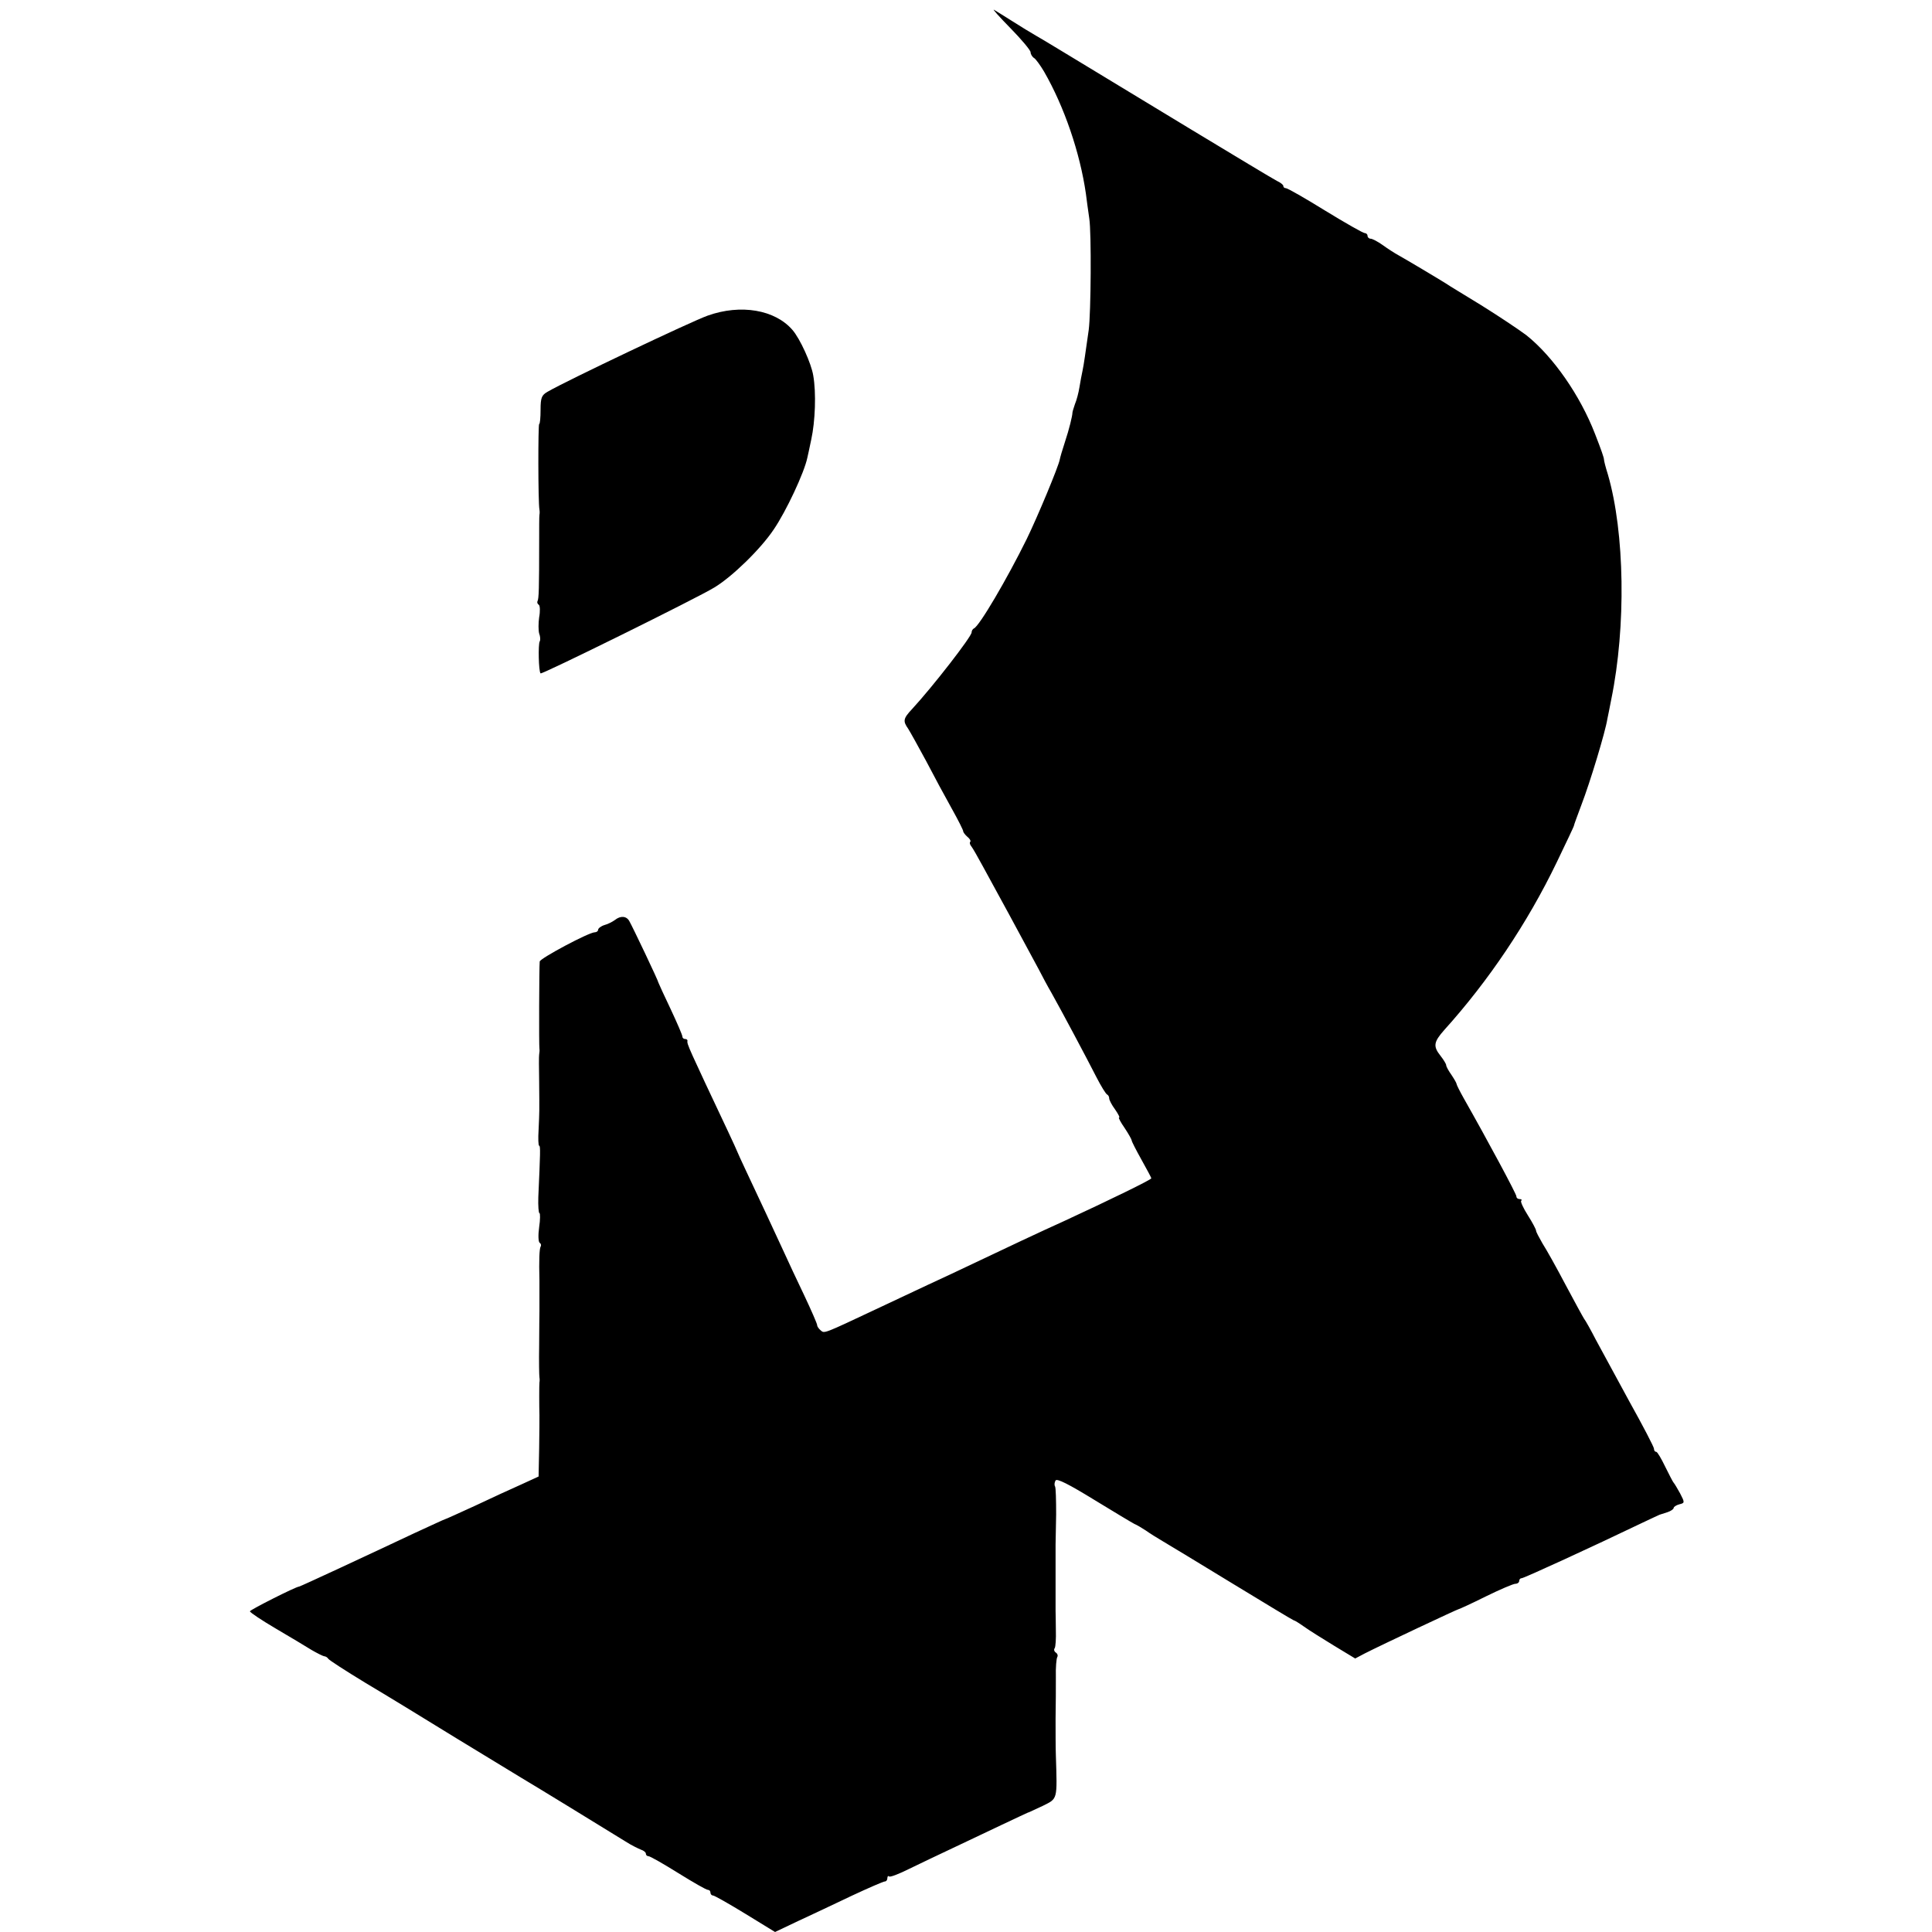
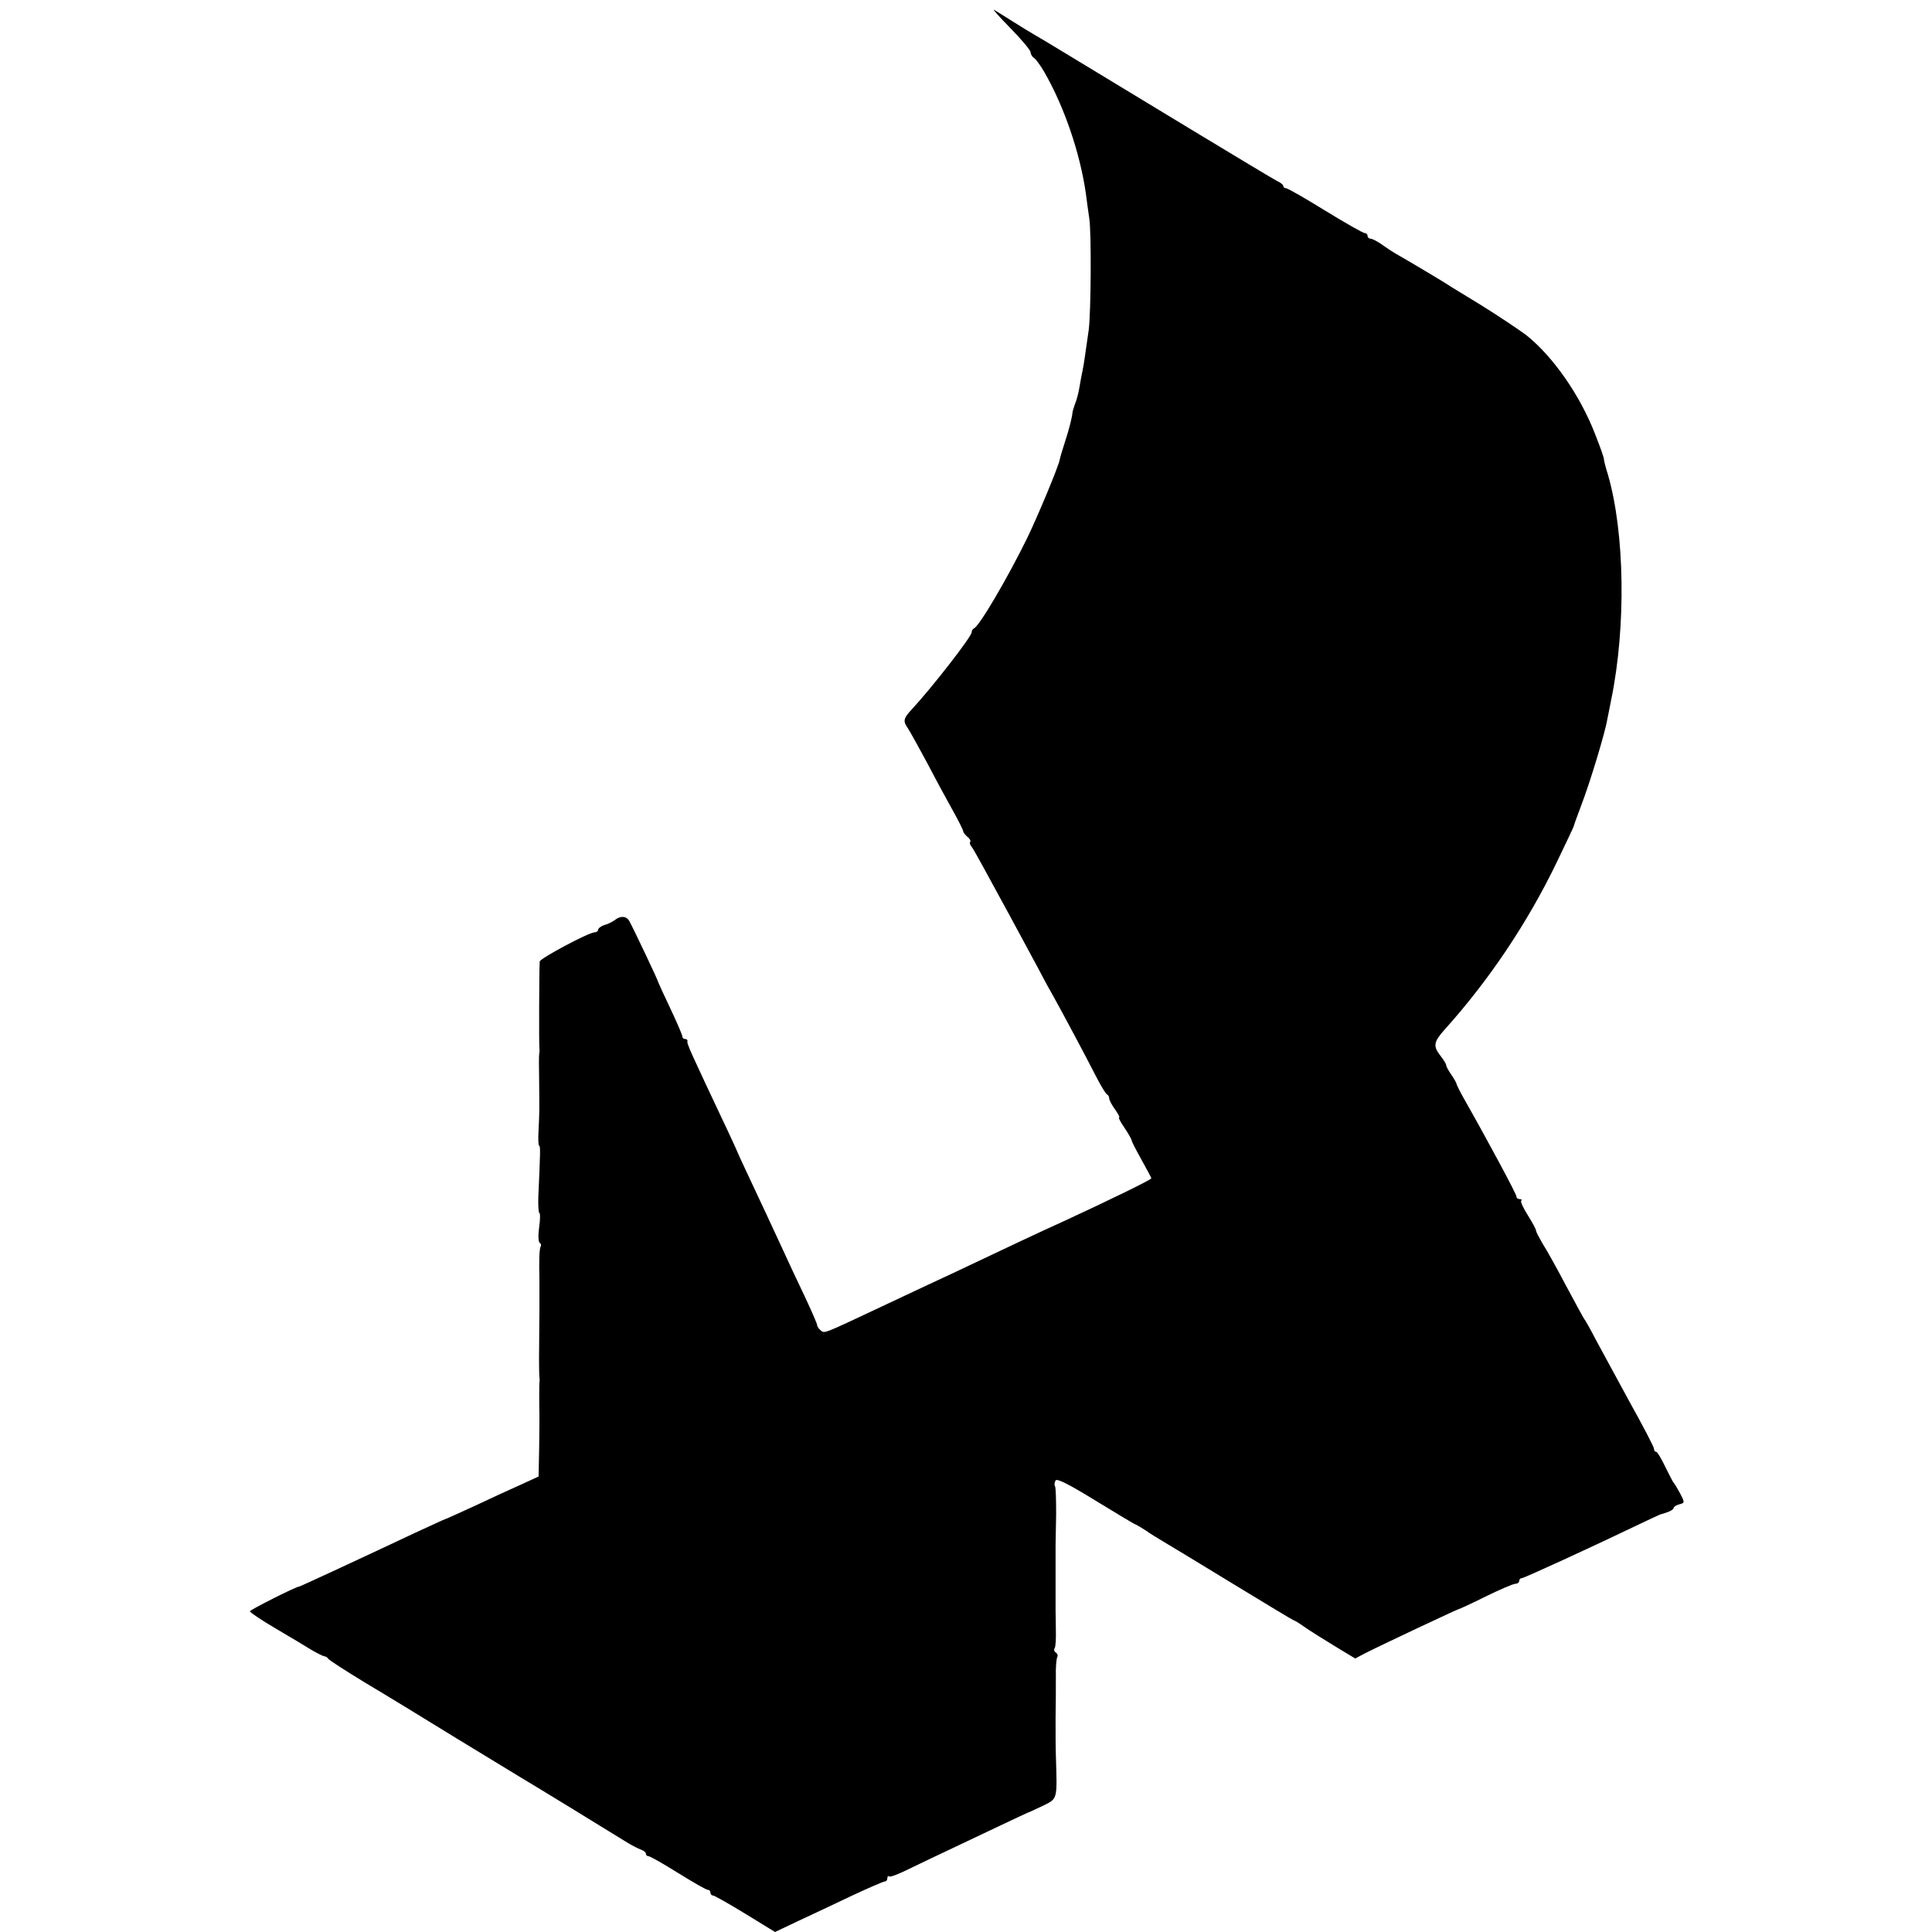
<svg xmlns="http://www.w3.org/2000/svg" version="1" width="917.333" height="917.333" viewBox="0 0 688 688">
  <path d="M359.8 10c3.9 4 7.2 7.9 7.2 8.6 0 .7.6 1.7 1.3 2.1.6.4 2.2 2.6 3.5 4.8C379 38 384.6 54.4 386.7 69c.2 1.9.8 5.9 1.2 8.8.8 5.1.6 33.6-.2 39.7-1.2 8.3-1.7 12.2-2.2 14.5-.3 1.4-.8 4-1.1 5.9-.3 1.9-1 4.6-1.6 6-.5 1.4-.9 2.8-.9 3.1 0 1-1.1 5.7-2.7 10.5-.9 2.7-1.7 5.5-1.8 6.1-.4 2.4-7.9 20.4-11.8 28.4-6.9 14-16.9 31.1-18.8 31.8-.4.2-.8.8-.8 1.4 0 1.5-13.9 19.4-21.2 27.3-3.2 3.4-3.3 4.3-1.4 7 .7 1.1 3.6 6.3 6.4 11.5 2.7 5.2 6.8 12.8 9.1 16.9 2.3 4.1 4.1 7.7 4.1 8.1 0 .4.7 1.3 1.5 2 .9.7 1.3 1.5 1 1.8-.3.3-.1 1 .4 1.6.5.6 2.3 3.8 4.1 7.1 1.8 3.3 4.5 8.2 6 11 3.7 6.7 10.8 20 13.8 25.5 1.3 2.5 3.3 6.3 4.6 8.5 3.6 6.4 12.7 23.5 16 30 1.7 3.3 3.4 6.1 3.9 6.3.4.2.7.8.7 1.4 0 .5.9 2.3 2.1 3.9 1.1 1.6 1.8 2.9 1.4 2.9-.3 0 .6 1.7 2 3.7 1.4 2.1 2.5 4.1 2.5 4.4 0 .4 1.6 3.5 3.5 6.9 1.9 3.4 3.5 6.4 3.5 6.6 0 .5-15 7.8-31 15.2-8 3.6-21.8 10.1-32.5 15.2-4.4 2.1-11.6 5.5-16 7.5-4.4 2.1-12.7 6-18.5 8.7-18.7 8.8-18.4 8.7-19.7 7.6-.7-.6-1.3-1.4-1.3-1.9s-2.1-5.3-4.6-10.6c-2.6-5.4-5.9-12.5-7.4-15.8-3.1-6.8-8.8-18.9-13.3-28.5-1.7-3.6-3.1-6.7-3.2-7-.1-.3-1.5-3.4-3.2-7-14.1-29.9-14.7-31.2-14.5-32.3.1-.4-.3-.7-.8-.7-.6 0-1-.4-1-.9s-1.9-4.9-4.2-9.8c-2.3-4.8-4.2-9-4.3-9.3 0-.6-9.2-19.9-10.4-22-1-1.8-3.1-2-5.1-.4-.8.6-2.5 1.5-3.7 1.8-1.3.4-2.3 1.2-2.3 1.7s-.6.9-1.2.9c-2.1 0-19.5 9.3-19.6 10.4-.2 2-.3 30.1-.1 31.1.1.5 0 1.4-.1 2-.1.5-.1 4.9 0 9.7.1 11.3.1 10.4-.2 17.1-.2 3.1-.1 5.7.2 5.7.5 0 .4 2.7-.3 18.3-.1 3.1.1 5.7.4 5.7.3 0 .3 2.3-.1 5-.4 2.8-.3 5.3.2 5.6.5.3.6.9.3 1.4-.4.7-.6 4.6-.4 12v11c0 .8-.1 6.2-.1 12-.1 5.8 0 10.9.1 11.5.1.5.1 1.4 0 1.8-.1.8-.1 8.5 0 11.7 0 .8 0 6.1-.1 11.7l-.2 10.1-6.1 2.8c-3.4 1.5-10.8 4.9-16.5 7.6-5.7 2.6-10.5 4.8-10.7 4.8-.2 0-5.1 2.3-11 5-16.1 7.6-40.6 19-41 19-1.1 0-17.5 8.3-17.5 8.8 0 .4 4.2 3.2 9.3 6.2 5.1 3 10.8 6.4 12.7 7.6 1.9 1.1 3.9 2.1 4.4 2.2.5 0 1.2.4 1.5.9.3.5 6.2 4.3 13.1 8.5 6.9 4.1 21.5 13 32.5 19.8 11 6.7 21.4 13 23 14 3.1 1.8 30.7 18.7 37.3 22.8 2 1.3 4.5 2.5 5.5 2.9.9.3 1.7.9 1.7 1.4 0 .5.4.9.9.9.6 0 5.3 2.7 10.6 6s10 6 10.6 6c.5 0 .9.4.9 1 0 .5.4 1 .9 1s5.6 2.9 11.5 6.5L276 688l8.2-3.9c4.6-2.1 13.2-6.2 19.1-9 6-2.8 11.3-5.1 11.8-5.1s.9-.5.9-1.2c0-.6.3-.9.6-.6.3.4 3.6-.9 7.2-2.7 3.7-1.8 10.6-5.1 15.3-7.3 4.8-2.3 12.7-6 17.5-8.3 4.9-2.3 9.1-4.3 9.4-4.4.3 0 2.6-1.2 5.3-2.4 5.4-2.7 5.2-1.9 4.7-18.1-.1-2.5-.1-8.3-.1-13 .1-4.7.1-11.3.1-14.8-.1-3.4.2-6.6.5-7.1s.1-1.2-.5-1.6c-.6-.4-.8-1.1-.4-1.6.3-.5.5-3.4.4-6.4 0-3-.1-6.1-.1-6.8V562v-12c0-.8.1-5.6.2-10.7 0-5-.1-9.6-.4-10-.3-.5-.2-1.4.2-2.1.5-.8 4.8 1.4 13.6 6.8 7.2 4.4 13.7 8.3 14.5 8.7.8.3 2.6 1.4 4 2.3 1.4 1 4.1 2.7 6 3.8 1.9 1.1 13.1 7.9 24.9 15.1 11.8 7.2 21.6 13.1 21.8 13.1.3 0 1.9 1 3.6 2.2 1.8 1.3 6.6 4.3 10.7 6.8l7.6 4.6 3.4-1.8c6.3-3.2 33.1-15.8 33.5-15.8.2 0 4.6-2 9.6-4.5 5.1-2.5 9.8-4.5 10.5-4.5.8 0 1.4-.5 1.4-1 0-.6.4-1 .9-1 .8 0 25.2-11.2 43.1-19.8 3-1.4 5.7-2.7 6-2.8.3-.1 1.5-.5 2.8-.9 1.2-.4 2.2-1.1 2.2-1.5 0-.4.9-1 2-1.3 2-.5 2-.6.3-3.9-1-1.8-2-3.5-2.3-3.8-.3-.3-1.6-2.9-3-5.7-1.4-2.9-2.8-5.3-3.2-5.3-.5 0-.8-.5-.8-1.1 0-.6-3.9-8.1-8.7-16.7-4.7-8.6-10.1-18.6-12-22.1-1.8-3.5-3.7-6.9-4.2-7.5-.4-.6-3.4-6.1-6.6-12.1-3.2-6.1-6.9-12.7-8.2-14.7-1.2-2.1-2.3-4.1-2.3-4.6 0-.4-1.3-2.9-2.9-5.4-1.6-2.5-2.7-4.9-2.4-5.2.4-.3.1-.6-.5-.6-.7 0-1.2-.4-1.2-1 0-.8-9.9-19.3-18.8-35-1.4-2.5-2.5-4.7-2.5-5 0-.3-.8-1.7-1.8-3.2-1-1.4-1.9-3-1.9-3.5 0-.4-.9-1.9-2-3.3-2.7-3.4-2.5-4.9 1.3-9.2 15.7-17.4 29.6-38 40.1-59.8 3.3-6.9 6.1-12.7 6.1-13 0-.3 1.3-3.7 2.7-7.5 3-7.8 8.5-25.9 9.2-30.5.2-.8.8-4 1.4-7 5.3-25.9 4.8-59.3-1.2-80-.8-2.5-1.4-4.9-1.4-5.3 0-.7-.9-3.3-3.2-9.2-5.3-13.7-14.9-27.5-24.4-35.1-2.8-2.1-10-6.9-16.1-10.7-6-3.7-11.7-7.1-12.5-7.7-2.7-1.7-14.1-8.5-16.8-10-1.5-.8-4.1-2.5-5.9-3.8-1.7-1.2-3.6-2.2-4.2-2.2-.6 0-1.1-.5-1.1-1 0-.6-.5-1-1-1-.6 0-6.9-3.6-14.1-8-7.1-4.4-13.4-8-14-8-.5 0-.9-.3-.9-.8 0-.4-1-1.2-2.3-1.8-1.2-.6-15-8.9-30.7-18.4-48.7-29.5-51.4-31.2-54.9-33.2-1.9-1.1-5.7-3.4-8.5-5.2-2.8-1.8-5.8-3.6-6.6-4.1-.8-.5 1.8 2.4 5.8 6.5z" />
-   <path d="M252 112.4c-5.7 2-50.1 23.1-57 27.1-2.1 1.2-2.5 2.1-2.5 6.4 0 2.8-.2 5.1-.5 5.1-.4 0-.4 27.8.1 30.5.1.5.1 1.4 0 1.8-.1.5-.1 4.8-.1 9.5 0 16.8-.1 20.5-.6 21.3-.2.4 0 1 .5 1.3.4.3.5 2.3.1 4.4-.3 2.1-.3 4.7 0 5.8.4 1 .5 2.3.2 2.8-.6 1-.4 10.7.3 11.4.4.5 55.7-26.8 61.9-30.6 6.3-3.8 16.4-13.6 21.1-20.6 4.5-6.6 10.9-20.3 12-25.6.1-.3.7-3.2 1.4-6.5 1.4-6.4 1.8-16.6.7-22.8-.7-4.3-4.7-13.1-7.4-16.2-6.2-7.2-18.4-9.3-30.2-5.1z" />
</svg>